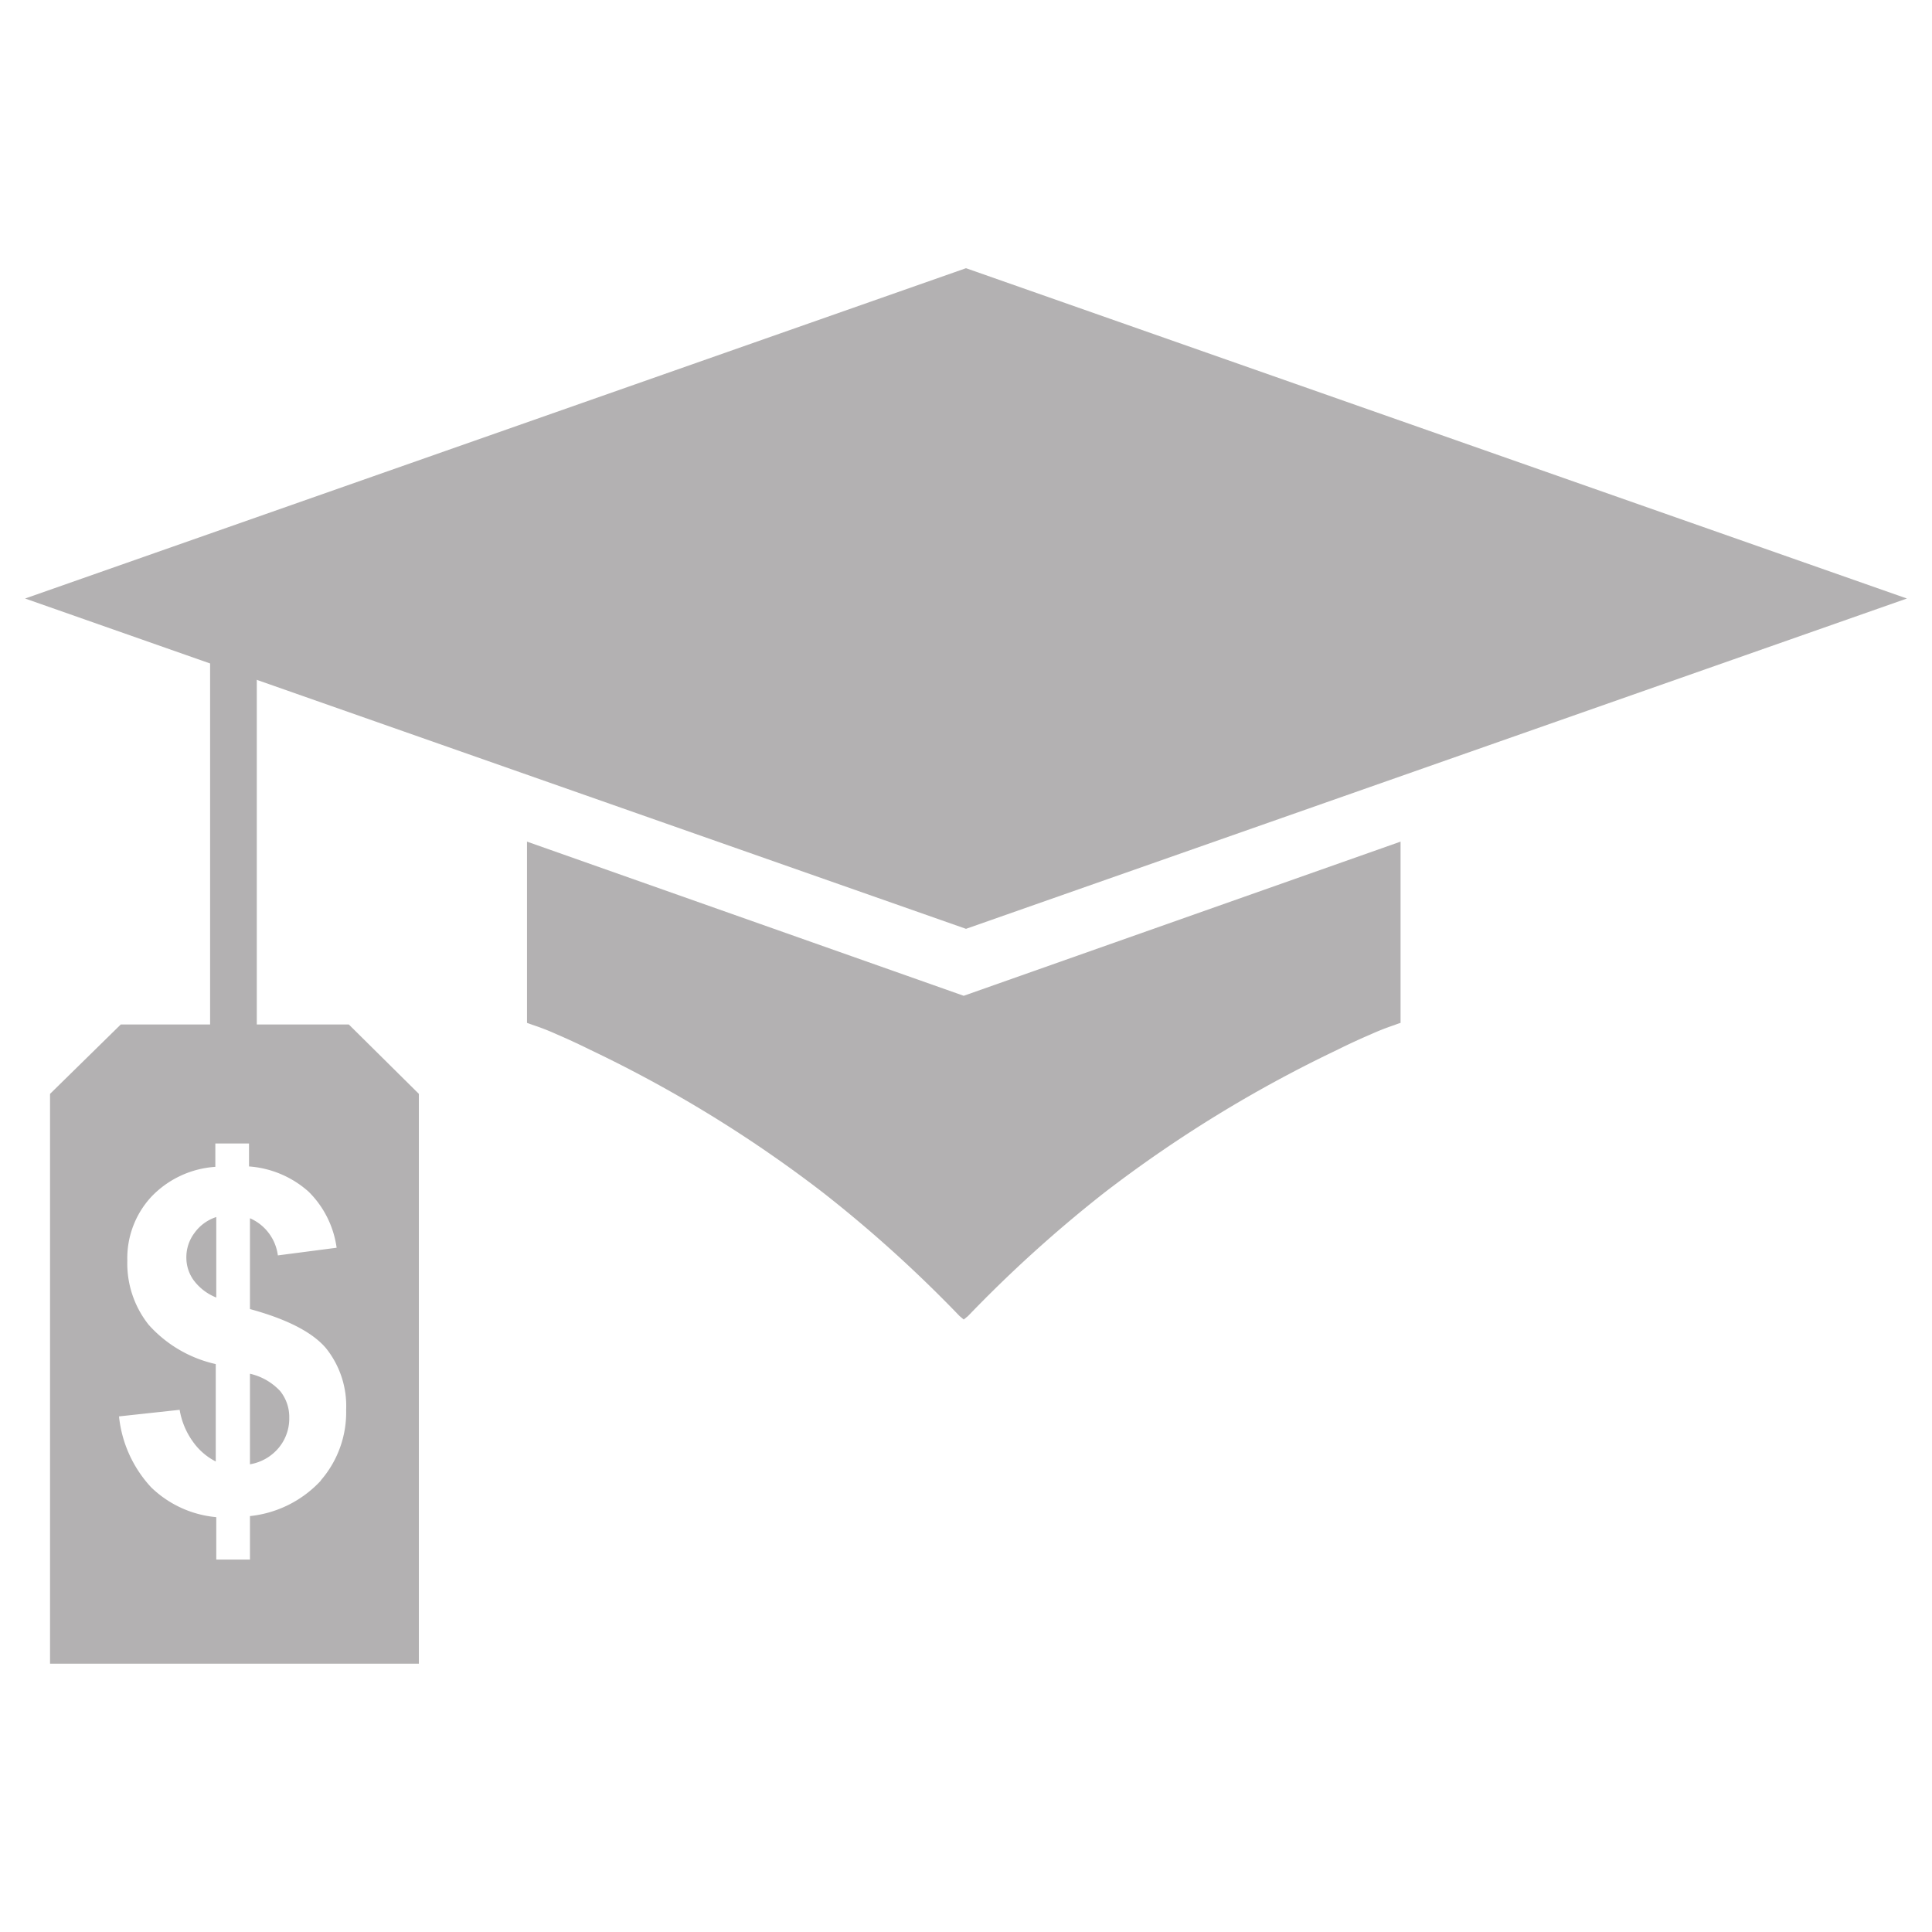
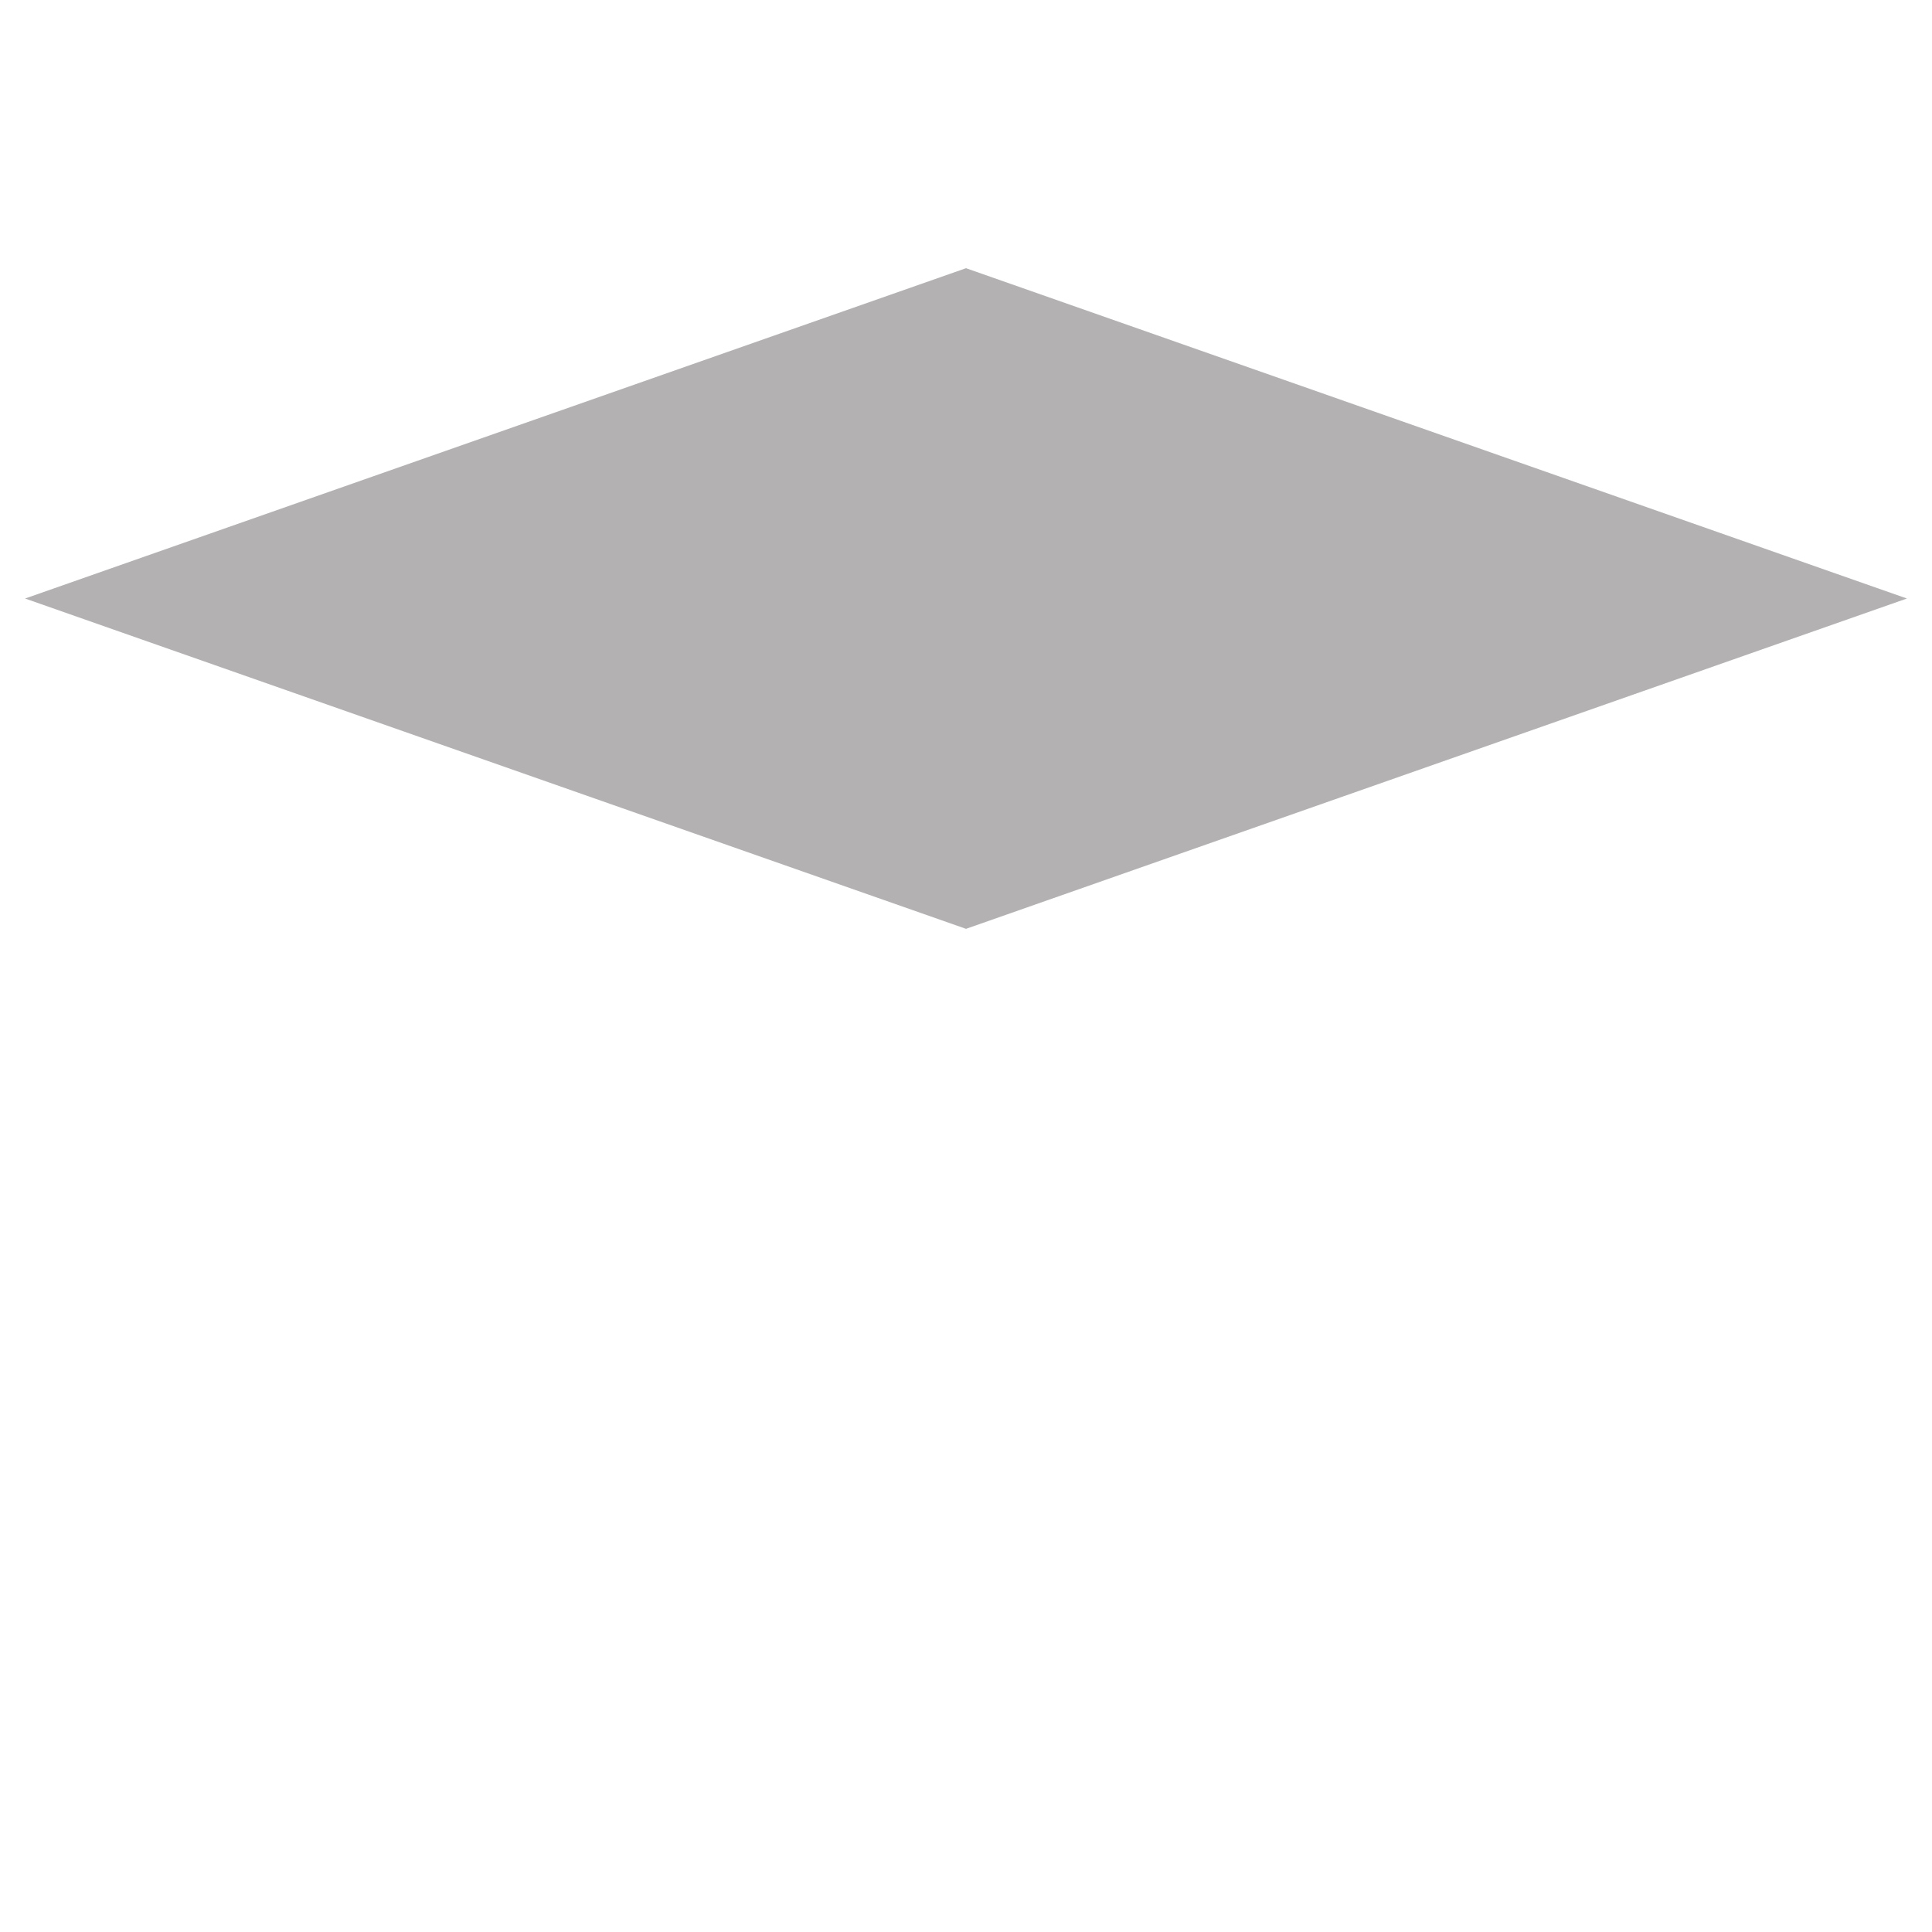
<svg xmlns="http://www.w3.org/2000/svg" id="eb8847a9-61c5-4eb7-9ca7-104b61f087b2" data-name="Layer 1" viewBox="0 0 144 144">
  <g opacity="0.4">
    <polygon points="72 69.23 1.87 44.61 72 19.99 142.13 44.61 72 69.23" fill="#423d3e" />
-     <path d="M71.83,74.22,39.28,62.73V76.24l.48.17a17.81,17.81,0,0,1,1.71.67c.7.3,1.56.69,2.57,1.19A96.19,96.19,0,0,1,61.33,88.88a97.59,97.59,0,0,1,10.19,9.21l.31.26.32-.26a98.25,98.25,0,0,1,10.18-9.21,96.6,96.6,0,0,1,17.3-10.61c1-.5,1.87-.89,2.57-1.19a17.81,17.81,0,0,1,1.71-.67c.31-.12.48-.17.48-.17V62.73Z" fill="#423d3e" />
-     <path d="M14.5,91.89a3,3,0,0,0-.61,1.84,2.87,2.87,0,0,0,.55,1.7,3.88,3.88,0,0,0,1.68,1.28v-6A3.22,3.22,0,0,0,14.5,91.89Z" fill="#423d3e" />
-     <path d="M18.63,102.39v6.75a3.55,3.55,0,0,0,2.12-1.2,3.41,3.41,0,0,0,.81-2.26,3.09,3.09,0,0,0-.68-2A4.41,4.41,0,0,0,18.63,102.39Z" fill="#423d3e" />
-     <path d="M26,76.36H9L3.73,81.53V124H31.22V81.53Zm-2.09,34A8.38,8.38,0,0,1,18.63,113v3.24H16.12v-3.16a8,8,0,0,1-4.86-2.23,9.15,9.15,0,0,1-2.39-5.28l4.52-.49a5.64,5.64,0,0,0,1,2.39,4.69,4.69,0,0,0,1.69,1.46v-7.26a9.46,9.46,0,0,1-5-2.93,7.34,7.34,0,0,1-1.59-4.77,6.74,6.74,0,0,1,1.79-4.77,7.25,7.25,0,0,1,4.77-2.23V85.23h2.51v1.71A7.48,7.48,0,0,1,23,88.82,7.27,7.27,0,0,1,25.09,93l-4.38.57a3.51,3.51,0,0,0-2.08-2.77v6.77q4.15,1.13,5.67,2.92a6.89,6.89,0,0,1,1.5,4.59A7.74,7.74,0,0,1,23.91,110.34Z" fill="#423d3e" />
-     <rect x="15.66" y="46.32" width="3.48" height="32.95" fill="#423d3e" />
  </g>
</svg>